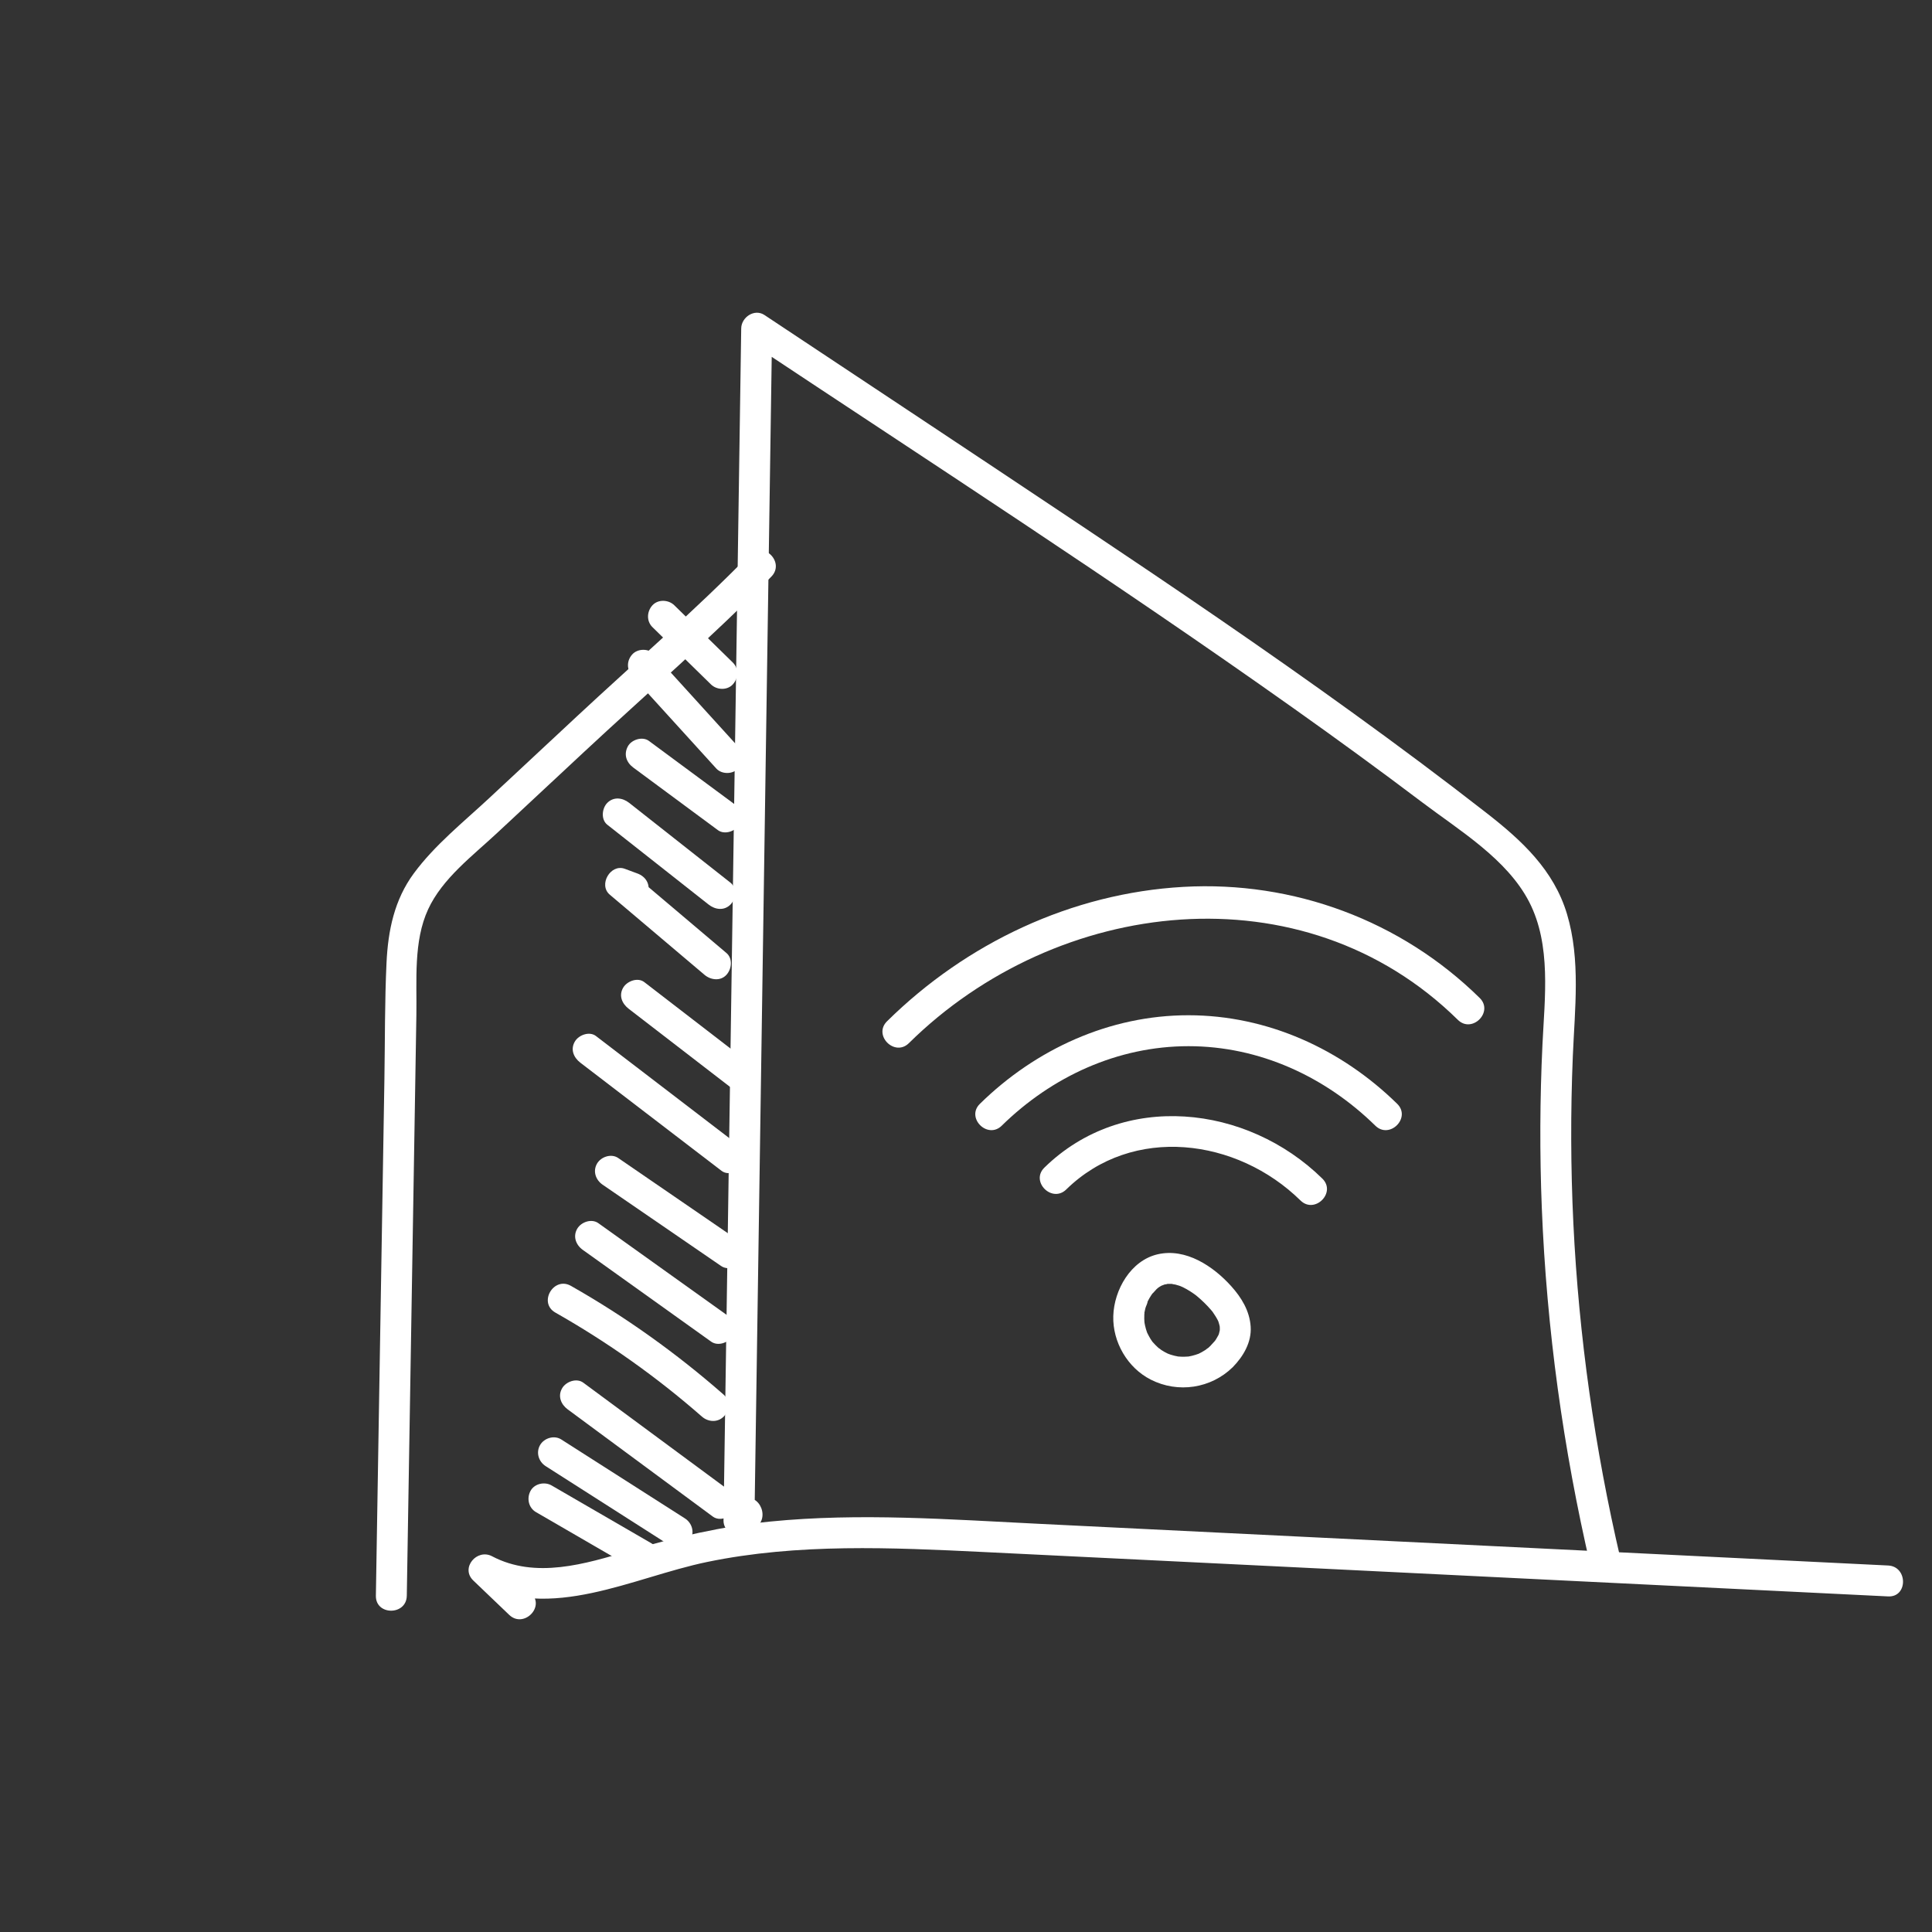
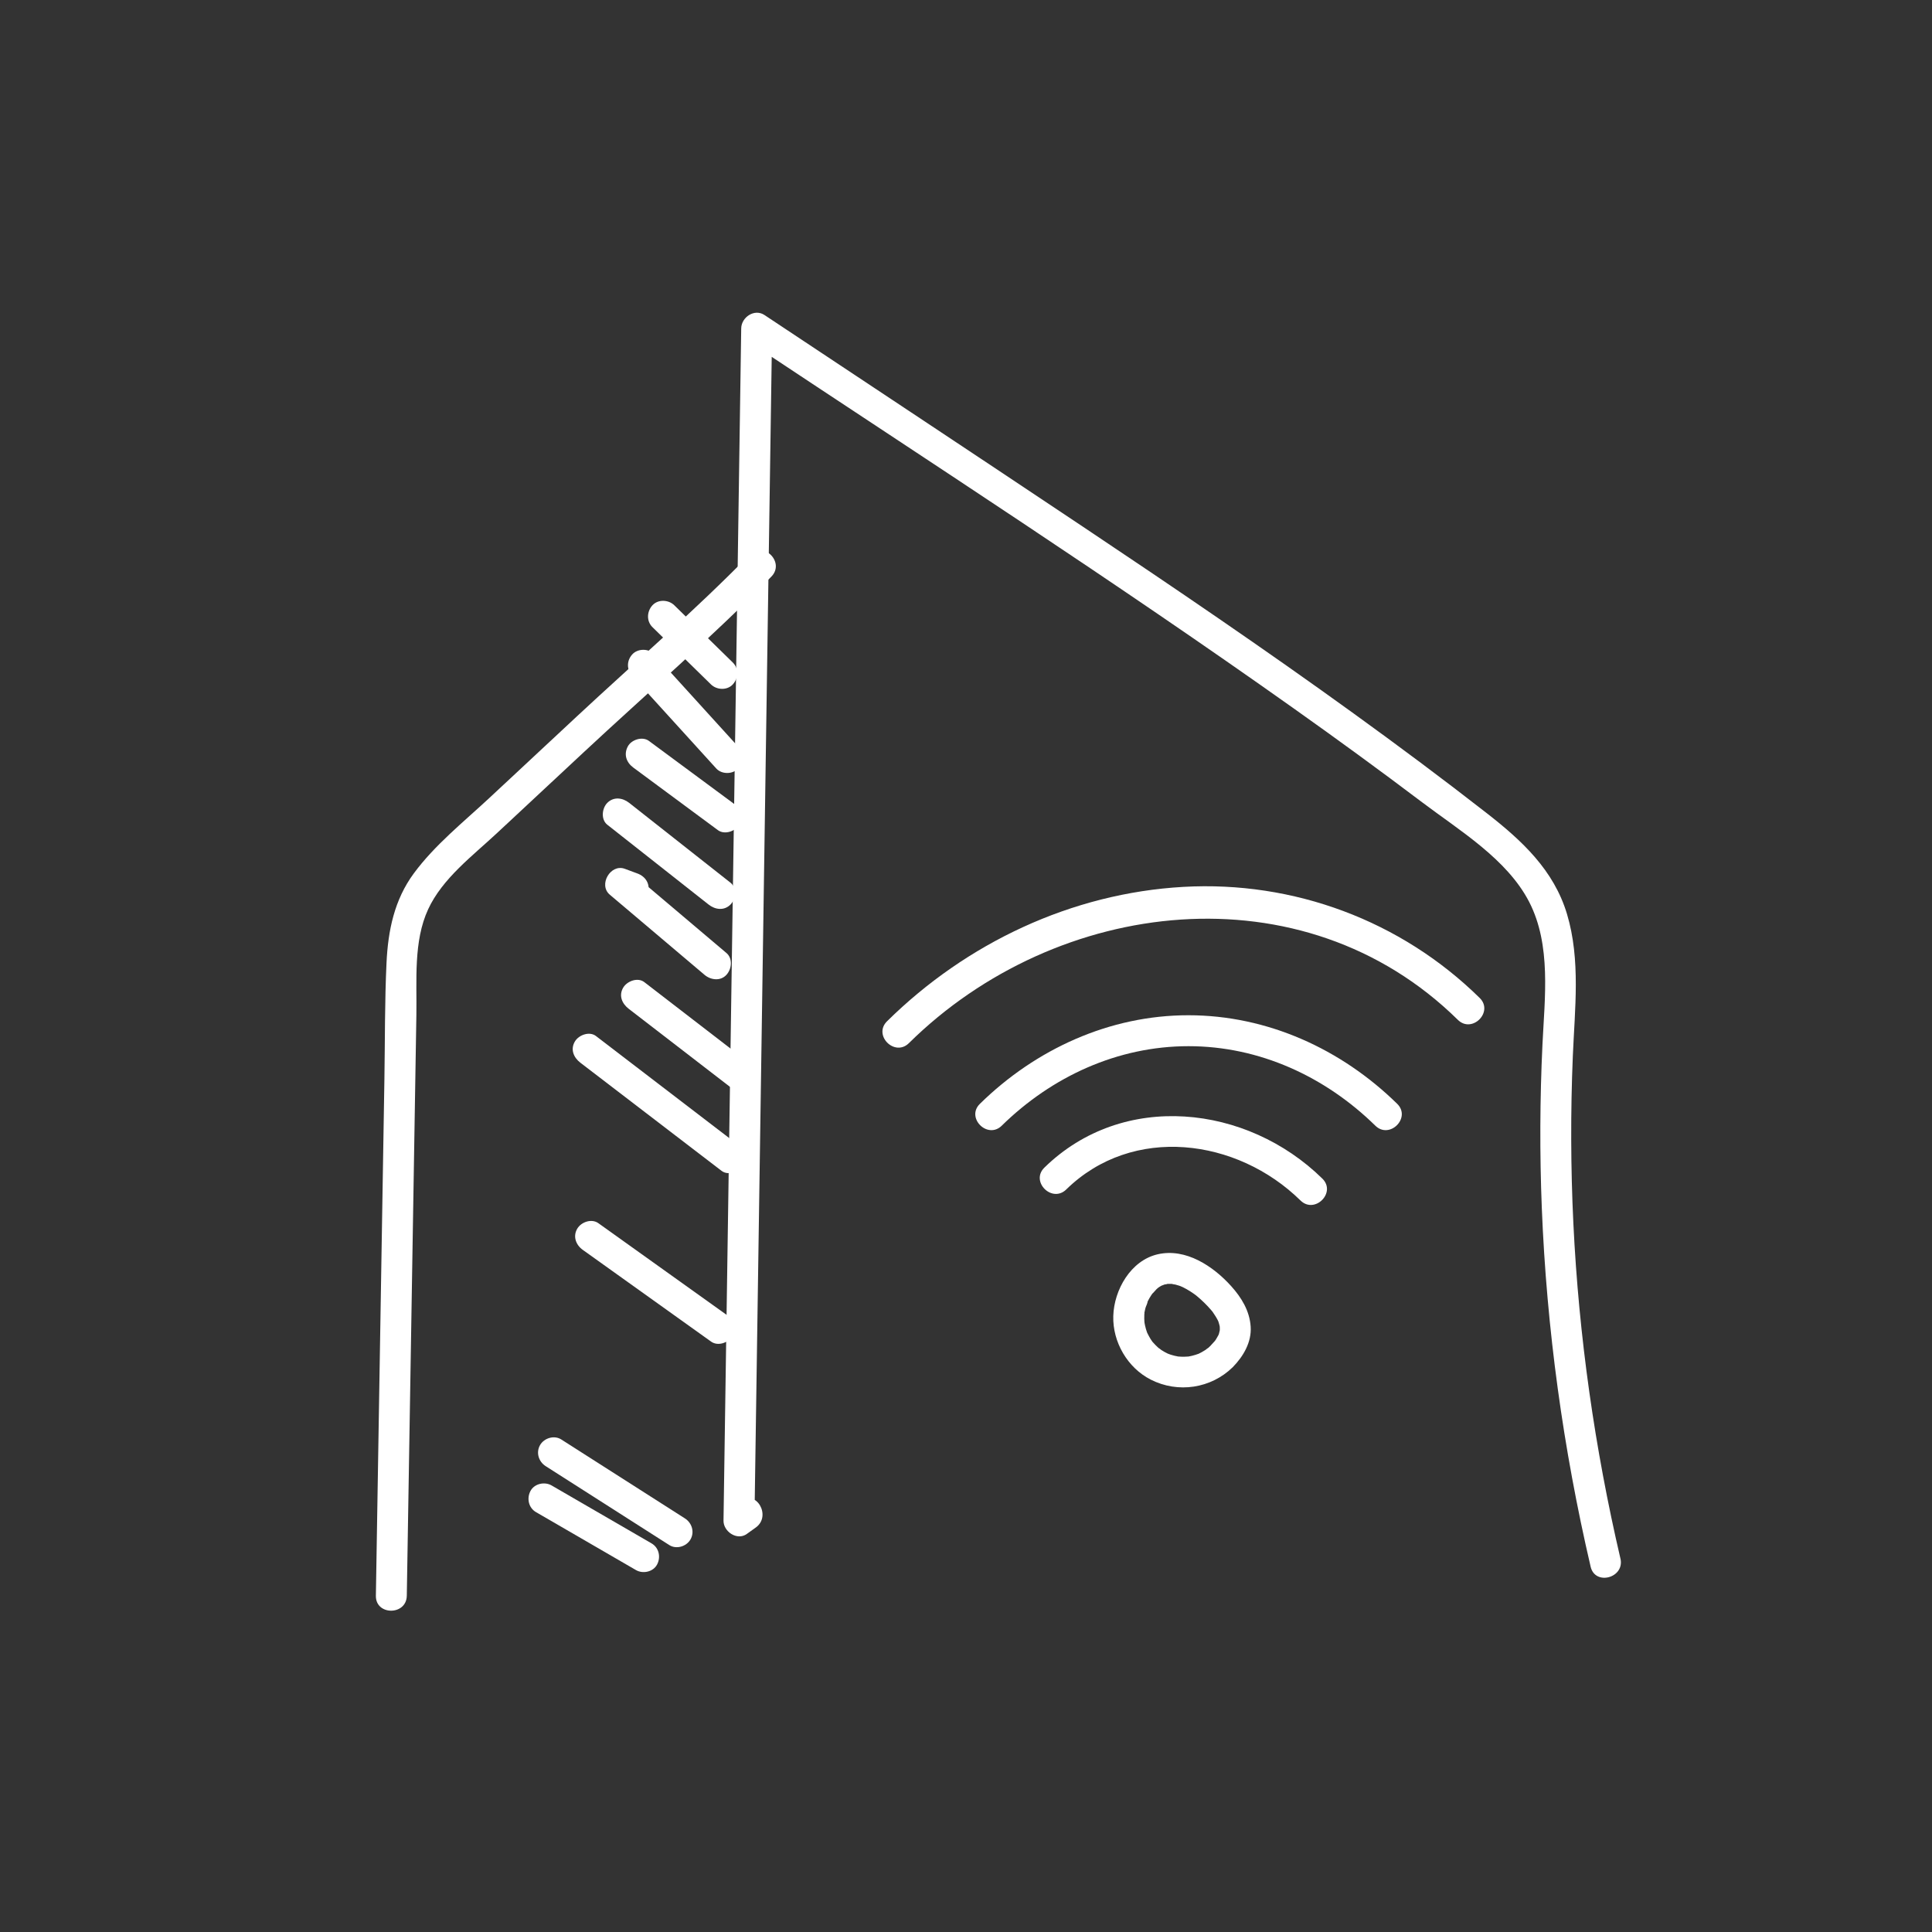
<svg xmlns="http://www.w3.org/2000/svg" id="Warstwa_1" version="1.1" viewBox="0 0 120 120">
  <rect x="0" y="0" width="120" height="120" fill="#333333" stroke="none" />
  <defs>
    <style>
      .st0 {
        fill: #fff;
      }
    </style>
  </defs>
  <path class="st0" d="M75.219,83.558c-.05.049-.101.098-.154.145-.026.023-.054.044-.08.068-.078.073.05-.045.058-.043-.022-.006-.145.103-.169.118-.076.05-.154.097-.233.14-.059.032-.12.061-.18.092-.163.081.153-.052-.017.008-.136.048-.272.093-.413.126-.064.015-.129.029-.194.04-.244.043.137-.006-.039.005-.143.008-.285.016-.428.01-.066-.003-.131-.011-.197-.013-.108-.005.09.014.091.015-.031-.009-.066-.01-.098-.016-.152-.027-.303-.064-.45-.111-.064-.02-.125-.045-.188-.067-.1-.034.071.029.075.033-.015-.018-.07-.032-.091-.043-.132-.064-.26-.136-.383-.217-.024-.016-.147-.124-.169-.118.008-.002.137.116.058.043-.025-.024-.054-.045-.08-.068-.124-.11-.235-.229-.345-.352-.121-.135.081.124-.02-.024-.039-.056-.078-.113-.115-.171-.078-.125-.141-.256-.209-.387-.06-.117.061.169.019.044-.011-.032-.024-.062-.035-.094-.022-.063-.043-.126-.061-.19-.04-.138-.066-.278-.093-.42-.02-.107.013.091.013.092.006-.026-.007-.072-.009-.098-.005-.066-.008-.132-.01-.197-.001-.077-.001-.154.003-.231.002-.033.004-.066.006-.099.004-.052-.022-.155 0-.036.018.097-.009.055.001-.003.006-.033.011-.065.018-.098.013-.065.027-.13.044-.194.031-.119.135-.293.134-.411 0.0.006-.079.169-.031.075.02-.04.038-.081.059-.121.031-.06.063-.12.097-.178.035-.059.071-.117.109-.173.019-.029.039-.056.059-.085.089-.129-.013.034-.024.029.007.003.265-.29.292-.316.06-.056.177-.142.039-.045.079-.055.157-.109.241-.155.03-.017.063-.03.092-.048.088-.054-.061.03-.074.028.042.008.146-.051.19-.064.048-.013.155-.015.193-.044-.004.003-.199.017-.093.012.044-.002.087-.007.131-.009.066-.002.132-.002.198.002.033.002.066.005.099.007.18.012-.042.005-.056-.008.033.029.155.031.2.042.079.02.157.043.233.068.033.011.24.082.118.039-.119-.042.083.039.117.056.157.077.309.163.457.257.065.041.129.084.192.128.032.022.063.045.095.067.013.009.12.086.028.019-.092-.067.014.011.027.022.031.025.061.05.092.075.071.059.142.12.211.182.157.142.309.29.453.444.072.077.142.155.21.235.028.033.055.068.083.1.096.111-.073-.112.004.006.101.155.207.303.293.467.017.033.033.067.05.1.074.146-.012-.029-.011-.029.011-.003.081.249.085.266.008.033.016.066.023.1.014.068-.015.136.009.039.023-.093-.005-.051-.005.005-0.0.044.003.089.002.133-.001.033-.005.067-.005.1.001.125.04-.178.008-.055-.02.078-.034.156-.058.233-.011.034-.025.066-.035.1-.037.12.078-.14.01-.029-.054.088-.096.181-.152.267-.022.034-.045.067-.068.1-.047.068-.066.073-.005.007-.083.09-.161.182-.246.269-.352.359-.385,1.004,0,1.358.38.349.982.383,1.358,0,.653-.667,1.174-1.55,1.109-2.516-.065-.976-.568-1.801-1.21-2.514-1.117-1.24-2.817-2.378-4.561-1.979-1.679.384-2.715,2.213-2.762,3.835-.047,1.615.884,3.217,2.329,3.951,1.691.859,3.738.553,5.095-.776.359-.352.379-1.009,0-1.358-.386-.355-.974-.376-1.358,0Z" />
-   <path class="st0" d="M66.226,73.88c4.134-4.042,10.617-3.177,14.55.684.883.866,2.241-.49,1.358-1.358-4.683-4.597-12.38-5.46-17.265-.684-.885.865.473,2.222,1.358,1.358h0Z" />
+   <path class="st0" d="M66.226,73.88c4.134-4.042,10.617-3.177,14.55.684.883.866,2.241-.49,1.358-1.358-4.683-4.597-12.38-5.46-17.265-.684-.885.865.473,2.222,1.358,1.358Z" />
  <path class="st0" d="M62.22,69.918c3.114-3.054,7.204-4.938,11.602-4.938,4.398-0,8.487,1.884,11.602,4.938.883.866,2.242-.491,1.358-1.358-3.472-3.405-8.06-5.497-12.959-5.501-4.896-.004-9.492,2.1-12.959,5.501-.884.867.474,2.224,1.358,1.358h0Z" />
  <path class="st0" d="M56.453,64.792c9.191-9.071,24.48-10.913,34.096-1.448.881.868,2.24-.489,1.358-1.358-4.888-4.811-11.559-7.286-18.406-6.9-6.938.391-13.481,3.487-18.406,8.348-.881.869.477,2.227,1.358,1.358h0Z" />
-   <path class="st0" d="M117.274,97.236c-11.693-.574-23.386-1.148-35.08-1.722-5.888-.289-11.776-.578-17.664-.867-5.545-.272-11.138-.691-16.68-.142-3.003.297-5.873.959-8.76,1.819-2.739.815-5.829,1.762-8.529.337-.936-.494-1.979.727-1.163,1.508.744.712,1.488,1.423,2.231,2.135.893.854,2.253-.501,1.358-1.358-.744-.712-1.488-1.423-2.231-2.135l-1.163,1.508c4.635,2.445,9.689-.343,14.337-1.304,5.629-1.164,11.441-.894,17.144-.617,11.934.579,23.867,1.172,35.8,1.757l20.401,1.001c1.235.061,1.232-1.86,0-1.92h0Z" />
  <path class="st0" d="M100.647,96.801c-1.594-6.836-2.583-13.793-2.922-20.805-.167-3.465-.178-6.937-.034-10.403.121-2.917.492-5.969-.361-8.817-.817-2.728-2.792-4.557-4.971-6.257-2.721-2.123-5.49-4.186-8.287-6.208-5.528-3.998-11.173-7.831-16.845-11.62-6.571-4.39-13.161-8.751-19.744-13.124-.624-.415-1.434.137-1.445.829-.285,19.217-.571,38.435-.856,57.652-.081,5.467-.162,10.934-.244,16.401-.01.68.842,1.261,1.445.829l.558-.4c.996-.714.038-2.38-.969-1.658l-.558.4,1.445.829c.285-19.217.571-38.435.856-57.652.081-5.467.162-10.934.244-16.401l-1.445.829c11.325,7.524,22.758,14.914,33.849,22.782,2.683,1.903,5.342,3.84,7.967,5.824,2.315,1.75,5.281,3.531,6.65,6.191,1.38,2.683.963,5.947.825,8.846-.161,3.384-.176,6.775-.041,10.161.3,7.504,1.328,14.97,3.033,22.282.28,1.203,2.132.694,1.851-.51h0Z" />
  <path class="st0" d="M25.267,99.117c.159-9.634.318-19.268.477-28.902l.118-7.164c.035-2.144-.192-4.582.733-6.578.886-1.913,2.76-3.315,4.267-4.721,1.8-1.678,3.599-3.356,5.399-5.033,3.88-3.617,7.941-7.115,11.651-10.906.865-.884-.492-2.243-1.358-1.358-3.424,3.499-7.169,6.728-10.751,10.067-1.8,1.678-3.599,3.356-5.399,5.033-1.601,1.492-3.394,2.92-4.7,4.691-1.21,1.641-1.601,3.547-1.696,5.55-.114,2.397-.092,4.807-.131,7.206-.083,5.023-.166,10.046-.249,15.068-.094,5.682-.188,11.363-.281,17.045-.02,1.236,1.9,1.236,1.92,0h0Z" />
  <path class="st0" d="M39.277,41.998c1.737,1.912,3.475,3.823,5.212,5.735.339.373,1.018.37,1.358,0,.366-.398.361-.96,0-1.358-1.737-1.912-3.475-3.823-5.212-5.735-.339-.373-1.018-.37-1.358,0-.366.398-.361.96,0,1.358h0Z" />
  <path class="st0" d="M40.469,95.862c-2.069-1.199-4.138-2.399-6.208-3.598-.435-.252-1.071-.115-1.313.344-.242.459-.12,1.044.344,1.313,2.069,1.199,4.138,2.399,6.208,3.598.435.252,1.071.115,1.313-.344.242-.459.12-1.044-.344-1.313h0Z" />
  <path class="st0" d="M42.54,94.31c-2.56-1.634-5.12-3.269-7.679-4.903-.437-.279-1.059-.091-1.313.344-.271.464-.094,1.034.344,1.313,2.56,1.634,5.12,3.269,7.679,4.903.437.279,1.059.091,1.313-.344.271-.464.094-1.034-.344-1.313h0Z" />
-   <path class="st0" d="M45.245,92.541c-3.005-2.22-6.011-4.44-9.016-6.66-.417-.308-1.072-.069-1.313.344-.286.488-.074,1.004.344,1.313,3.005,2.22,6.011,4.44,9.016,6.66.417.308,1.072.069,1.313-.344.286-.488.074-1.004-.344-1.313h0Z" />
-   <path class="st0" d="M44.952,86.627c-2.926-2.566-6.104-4.838-9.489-6.759-1.076-.611-2.045,1.047-.969,1.658,3.245,1.842,6.295,3.999,9.1,6.459.39.342.974.384,1.358,0,.349-.349.391-1.014,0-1.358h0Z" />
  <path class="st0" d="M45.14,81.674c-2.658-1.9-5.316-3.8-7.974-5.7-.422-.302-1.069-.074-1.313.344-.282.483-.079,1.011.344,1.313,2.658,1.9,5.316,3.8,7.974,5.7.422.302,1.069.074,1.313-.344.282-.483.079-1.011-.344-1.313h0Z" />
-   <path class="st0" d="M45.761,76.977c-2.454-1.684-4.909-3.367-7.363-5.051-.428-.293-1.065-.08-1.313.344-.278.475-.084,1.019.344,1.313,2.454,1.684,4.909,3.367,7.363,5.051.428.293,1.065.08,1.313-.344.278-.475.084-1.019-.344-1.313h0Z" />
  <path class="st0" d="M45.789,71.067c-2.924-2.239-5.848-4.478-8.772-6.717-.412-.315-1.075-.064-1.313.344-.289.494-.069.997.344,1.313,2.924,2.239,5.848,4.478,8.772,6.717.412.315,1.075.064,1.313-.344.289-.494.069-.997-.344-1.313h0Z" />
  <path class="st0" d="M46.491,65.988c-2.157-1.662-4.314-3.324-6.471-4.986-.411-.317-1.075-.063-1.313.344-.29.495-.068.996.344,1.313,2.157,1.662,4.314,3.324,6.471,4.986.411.317,1.075.063,1.313-.344.29-.495.068-.996-.344-1.313h0Z" />
  <path class="st0" d="M45.119,59.192l-5.888-4.982-.934,1.605c.261.097.522.193.783.29.472.174,1.073-.195,1.181-.671.124-.543-.165-.994-.671-1.181-.261-.097-.522-.193-.783-.29-.887-.328-1.654.996-.934,1.605l5.888,4.982c.383.324.987.404,1.358,0,.328-.357.409-1.011,0-1.358h0Z" />
  <path class="st0" d="M45.372,54.826l-6.293-4.959c-.407-.321-.961-.397-1.358,0-.333.333-.409,1.035,0,1.358l6.293,4.959c.407.321.961.397,1.358,0,.333-.333.409-1.035,0-1.358h0Z" />
  <path class="st0" d="M45.562,49.906c-1.752-1.295-3.503-2.591-5.255-3.886-.405-.3-1.089-.08-1.313.344-.265.501-.088.994.344,1.313,1.752,1.295,3.503,2.591,5.255,3.886.405.3,1.089.08,1.313-.344.265-.501.088-.994-.344-1.313h0Z" />
  <path class="st0" d="M45.516,41.151c-1.211-1.185-2.422-2.371-3.633-3.556-.359-.352-1.004-.385-1.358,0-.349.38-.383.982,0,1.358,1.211,1.185,2.422,2.371,3.633,3.556.359.352,1.004.385,1.358,0,.349-.38.383-.982,0-1.358h0Z" />
</svg>